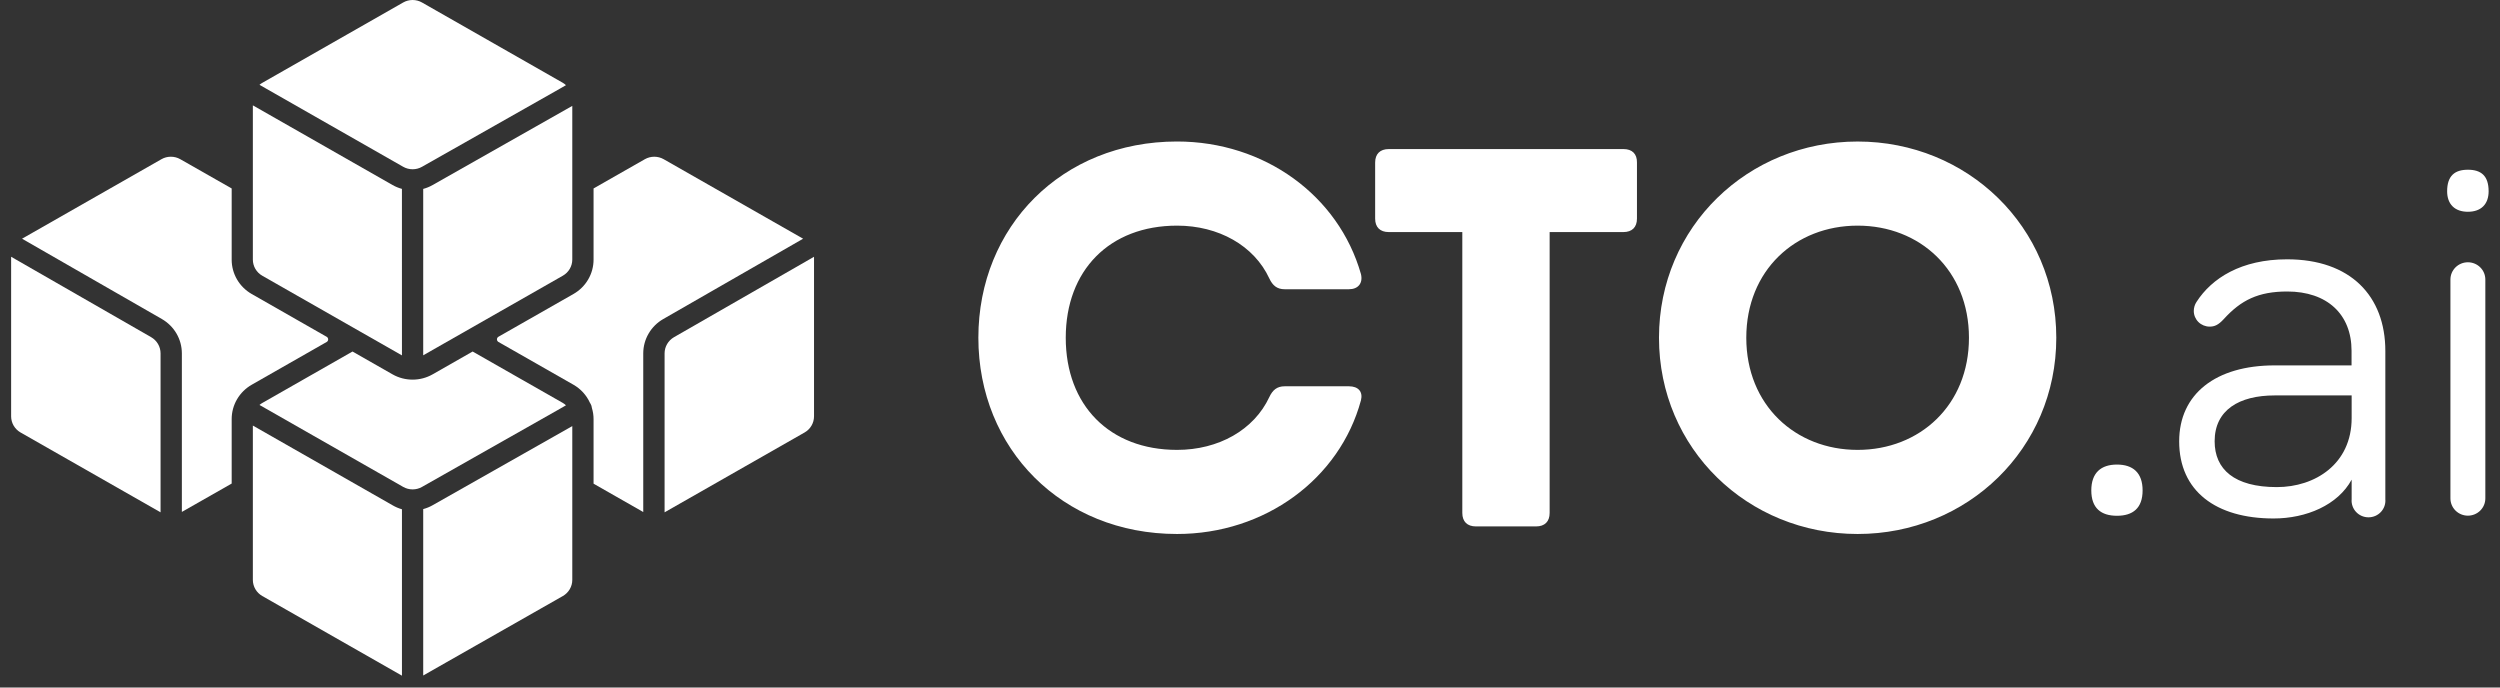
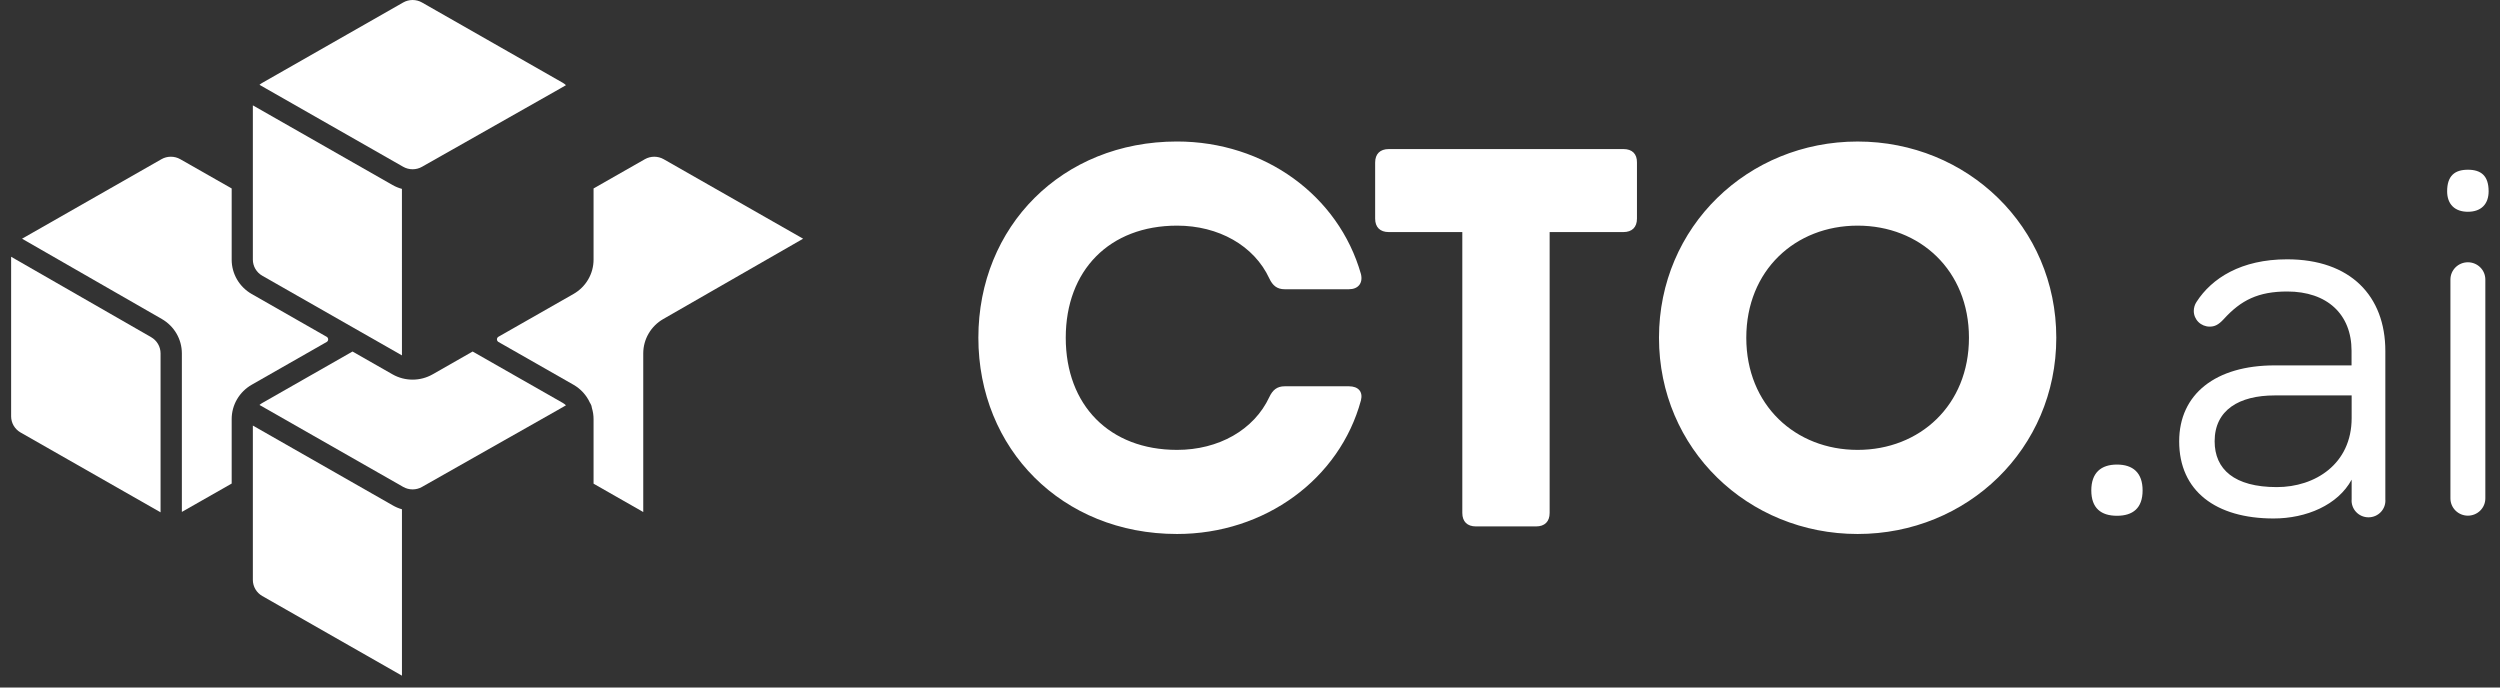
<svg xmlns="http://www.w3.org/2000/svg" width="200" height="55" viewBox="0 0 200 55" fill="none">
  <rect x="0" y="0" width="200" height="55" fill="#333333" stroke="none" />
  <g clip-path="url(#clip0_108_3659)">
    <path d="M39.862 26.948C39.83 26.971 39.803 27 39.784 27.035C39.765 27.07 39.756 27.109 39.756 27.148C39.756 27.187 39.765 27.226 39.784 27.261C39.803 27.296 39.83 27.325 39.862 27.348L45.88 30.78C46.464 31.115 46.925 31.623 47.199 32.232C47.216 32.253 47.23 32.276 47.243 32.3C47.303 32.402 47.34 32.516 47.351 32.634C47.44 32.926 47.485 33.229 47.485 33.534V38.694L51.46 40.962V28.265C51.461 27.71 51.609 27.164 51.89 26.683C52.17 26.202 52.574 25.802 53.06 25.523L64.249 19.097L53.094 12.736C52.865 12.606 52.606 12.538 52.342 12.538C52.078 12.538 51.819 12.606 51.59 12.736L47.485 15.076V20.771C47.485 21.328 47.337 21.874 47.056 22.355C46.774 22.837 46.37 23.238 45.883 23.516L39.862 26.948Z" fill="white" />
-     <path d="M64.787 20.735L53.917 26.977C53.689 27.109 53.5 27.297 53.369 27.523C53.237 27.748 53.168 28.004 53.167 28.265V40.986L64.37 34.597C64.599 34.466 64.788 34.278 64.92 34.052C65.052 33.826 65.122 33.57 65.122 33.309V20.541L64.787 20.735Z" fill="white" />
    <path d="M20.129 23.516C19.643 23.237 19.24 22.836 18.96 22.354C18.68 21.873 18.533 21.327 18.534 20.772V15.077L14.422 12.736C14.192 12.605 13.932 12.537 13.667 12.538C13.404 12.537 13.145 12.605 12.917 12.736L1.763 19.097L12.952 25.523C13.437 25.803 13.84 26.203 14.12 26.684C14.4 27.165 14.548 27.71 14.549 28.265V40.953L18.534 38.685V33.525C18.534 32.968 18.682 32.422 18.963 31.941C19.245 31.459 19.649 31.059 20.136 30.78L26.147 27.35C26.18 27.328 26.207 27.298 26.225 27.264C26.244 27.229 26.253 27.19 26.253 27.151C26.253 27.111 26.244 27.073 26.225 27.038C26.207 27.003 26.18 26.973 26.147 26.951L20.129 23.516Z" fill="white" />
    <path d="M12.096 26.977L1.223 20.733L0.89 20.541V33.309C0.891 33.57 0.96 33.826 1.092 34.052C1.224 34.278 1.414 34.466 1.642 34.597L12.845 40.986V28.265C12.844 28.005 12.775 27.749 12.643 27.523C12.512 27.297 12.323 27.109 12.096 26.977Z" fill="white" />
    <path d="M31.402 40.42L20.228 34.045V46.389C20.228 46.651 20.297 46.908 20.43 47.135C20.562 47.362 20.753 47.55 20.983 47.681L32.156 54.054V40.742C31.892 40.667 31.638 40.559 31.402 40.42Z" fill="white" />
-     <path d="M34.607 40.42C34.372 40.554 34.12 40.657 33.857 40.727V54.04L45.031 47.681C45.26 47.55 45.449 47.362 45.581 47.136C45.713 46.91 45.783 46.654 45.783 46.394V34.088L34.607 40.42Z" fill="white" />
    <path d="M45.03 32.237L37.811 28.122L34.611 29.947C34.123 30.225 33.569 30.371 33.006 30.371C32.443 30.371 31.889 30.225 31.401 29.947L28.201 28.122L20.985 32.237C20.904 32.282 20.829 32.336 20.759 32.397L21.308 32.709L32.256 38.953C32.485 39.084 32.745 39.152 33.009 39.152C33.273 39.152 33.532 39.084 33.761 38.953L44.788 32.706L45.278 32.423C45.202 32.352 45.119 32.29 45.03 32.237Z" fill="white" />
-     <path d="M33.857 15.113V28.425L45.031 22.054C45.26 21.923 45.449 21.736 45.581 21.51C45.713 21.284 45.783 21.027 45.783 20.767V8.471L34.607 14.805C34.372 14.939 34.12 15.042 33.857 15.113Z" fill="white" />
    <path d="M32.154 15.11C31.891 15.039 31.638 14.935 31.402 14.801L20.228 8.428V20.772C20.229 21.033 20.299 21.289 20.431 21.515C20.564 21.741 20.754 21.929 20.983 22.059L32.156 28.432L32.154 15.11Z" fill="white" />
    <path d="M45.03 6.627L33.758 0.198C33.53 0.068 33.271 0 33.007 0C32.744 0 32.485 0.068 32.256 0.198L20.985 6.627C20.905 6.672 20.829 6.725 20.759 6.784L21.308 7.099L32.256 13.343C32.485 13.473 32.745 13.541 33.009 13.541C33.273 13.541 33.532 13.473 33.761 13.343L44.788 7.096L45.278 6.813C45.202 6.743 45.119 6.68 45.03 6.627Z" fill="white" />
    <path fill-rule="evenodd" clip-rule="evenodd" d="M94.162 42.719C101.193 42.719 107.174 38.319 108.877 32.024C109.051 31.334 108.659 30.903 107.917 30.903H102.771C102.161 30.903 101.81 31.203 101.546 31.765C100.32 34.396 97.485 35.991 94.167 35.991C88.755 35.991 85.26 32.411 85.26 27.021C85.26 21.631 88.755 18.051 94.167 18.051C97.485 18.051 100.325 19.646 101.546 22.277C101.808 22.836 102.158 23.139 102.771 23.139H107.917C108.652 23.139 109.051 22.654 108.877 21.928C107.086 15.635 101.149 11.32 94.162 11.32C84.949 11.32 78.269 18.133 78.269 27.018C78.269 35.904 84.949 42.719 94.162 42.719ZM129.879 11.925H111.104C110.406 11.925 110.012 12.315 110.012 13.004V17.489C110.012 18.179 110.406 18.566 111.104 18.566H116.985V41.037C116.985 41.727 117.38 42.114 118.078 42.114H122.881C123.579 42.114 123.971 41.727 123.971 41.037V18.566H129.867C130.565 18.566 130.957 18.179 130.957 17.489V13.004C130.97 12.315 130.577 11.925 129.879 11.925ZM148.61 42.719C157.384 42.719 164.503 35.906 164.503 27.021C164.503 18.136 157.384 11.322 148.61 11.322C139.835 11.322 132.719 18.136 132.719 27.021C132.719 35.906 139.825 42.719 148.61 42.719ZM148.61 35.991C143.633 35.991 139.703 32.411 139.703 27.021C139.703 21.631 143.623 18.051 148.61 18.051C153.596 18.051 157.517 21.631 157.517 27.021C157.517 32.411 153.586 35.991 148.61 35.991Z" fill="white" />
    <path fill-rule="evenodd" clip-rule="evenodd" d="M169.357 41.262C170.622 41.262 171.408 40.66 171.408 39.234C171.408 37.808 170.622 37.165 169.357 37.165C168.093 37.165 167.304 37.811 167.304 39.234C167.304 40.657 168.09 41.262 169.357 41.262ZM182.978 23.32C186.164 23.32 188.124 25.133 188.124 28.064V29.231H181.975C177.26 29.231 174.334 31.515 174.334 35.31C174.334 39.278 177.26 41.478 181.888 41.478C184.508 41.478 187.034 40.401 188.132 38.372V39.936C188.115 40.12 188.139 40.306 188.2 40.481C188.26 40.656 188.357 40.817 188.483 40.953C188.609 41.089 188.764 41.198 188.935 41.273C189.106 41.347 189.292 41.386 189.479 41.386C189.667 41.386 189.852 41.347 190.024 41.273C190.195 41.198 190.35 41.089 190.476 40.953C190.602 40.817 190.699 40.656 190.76 40.481C190.82 40.306 190.843 40.12 190.827 39.936V28.076C190.827 23.678 188.034 20.745 182.969 20.745C179.293 20.745 176.944 22.255 175.721 24.153C175.579 24.369 175.503 24.621 175.503 24.879C175.503 25.21 175.637 25.528 175.875 25.763C176.112 25.997 176.434 26.129 176.769 26.13C177.162 26.13 177.468 26 177.904 25.525C179.279 24.012 180.665 23.32 182.978 23.32ZM182.148 38.968C178.745 38.968 177.171 37.545 177.171 35.301C177.171 32.801 179.132 31.634 181.975 31.634H188.132V33.447C188.132 37.121 185.206 38.968 182.148 38.968ZM198.827 22.362C198.827 21.996 198.681 21.645 198.418 21.386C198.157 21.128 197.802 20.982 197.431 20.982C197.061 20.982 196.705 21.128 196.443 21.386C196.182 21.645 196.034 21.996 196.034 22.362V39.873C196.034 40.239 196.182 40.59 196.443 40.849C196.705 41.107 197.061 41.253 197.431 41.253C197.802 41.253 198.157 41.107 198.418 40.849C198.681 40.59 198.827 40.239 198.827 39.873V22.362ZM197.431 16.942C198.479 16.942 199.09 16.34 199.09 15.304C199.09 14.053 198.479 13.578 197.431 13.578C196.382 13.578 195.771 14.062 195.771 15.304C195.771 16.335 196.382 16.942 197.431 16.942Z" fill="white" />
  </g>
  <defs>
    <clipPath id="clip0_108_3659">
      <rect width="200" height="54.054" fill="white" />
    </clipPath>
  </defs>
</svg>